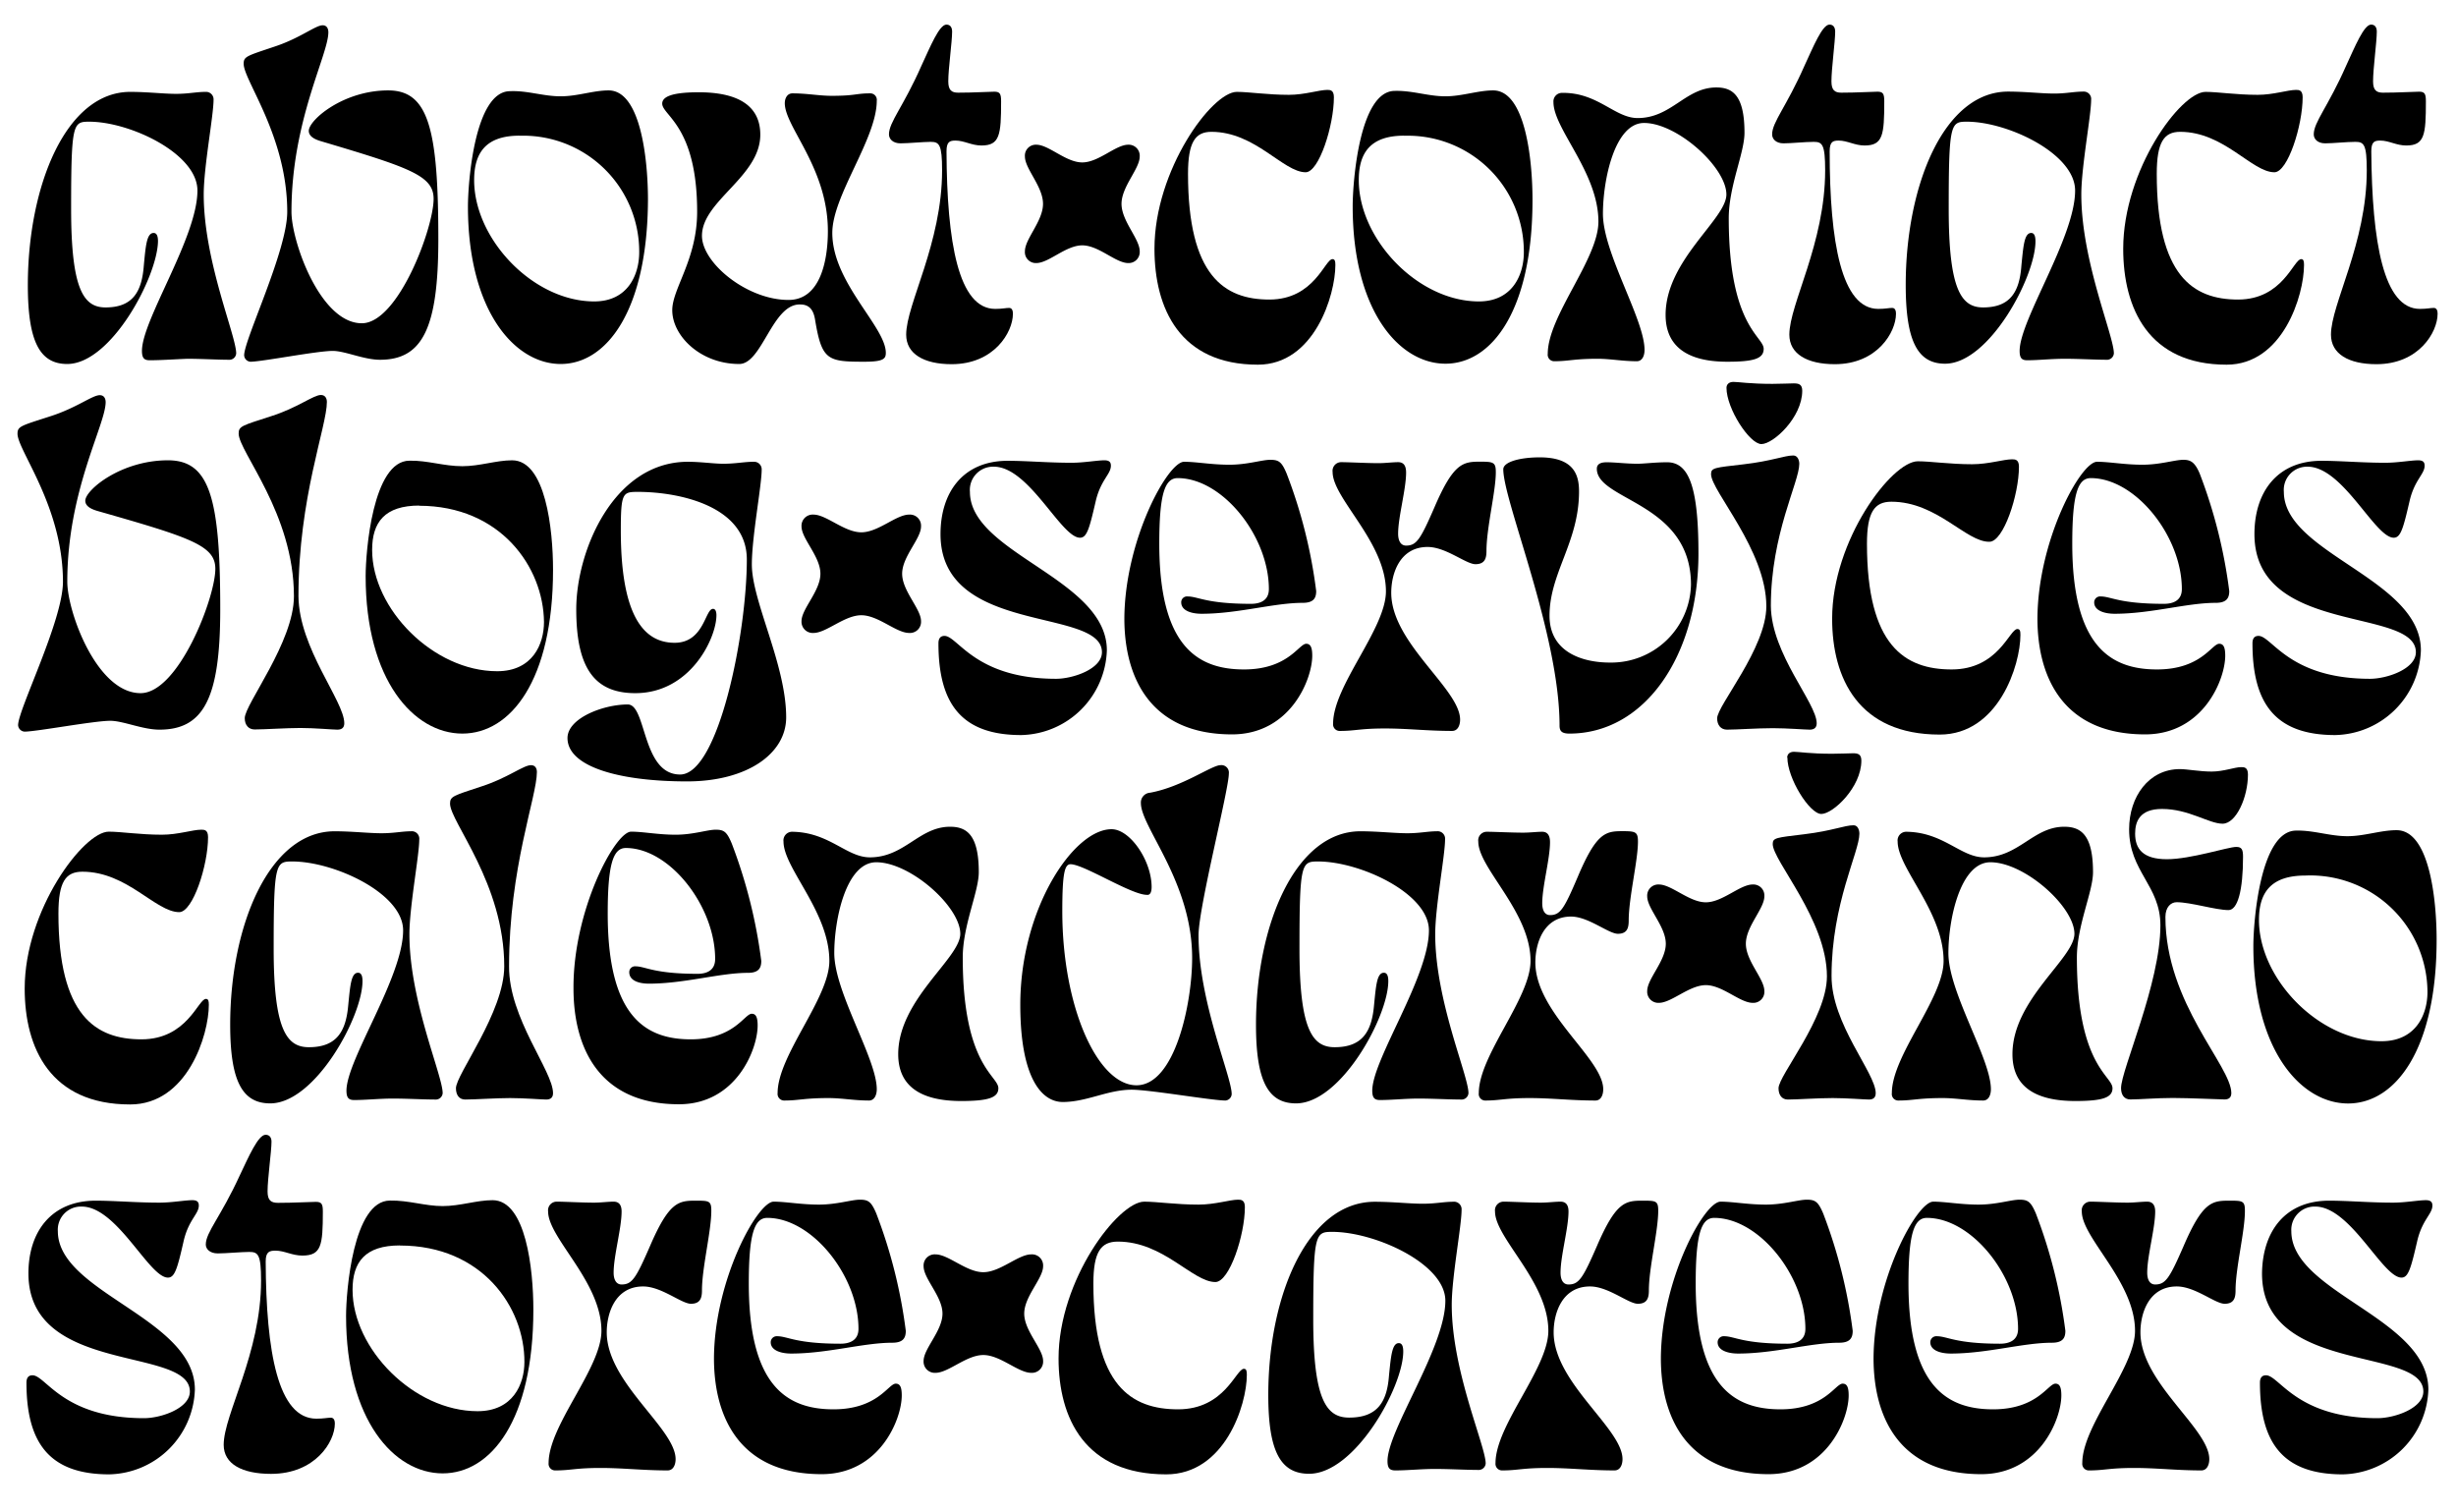
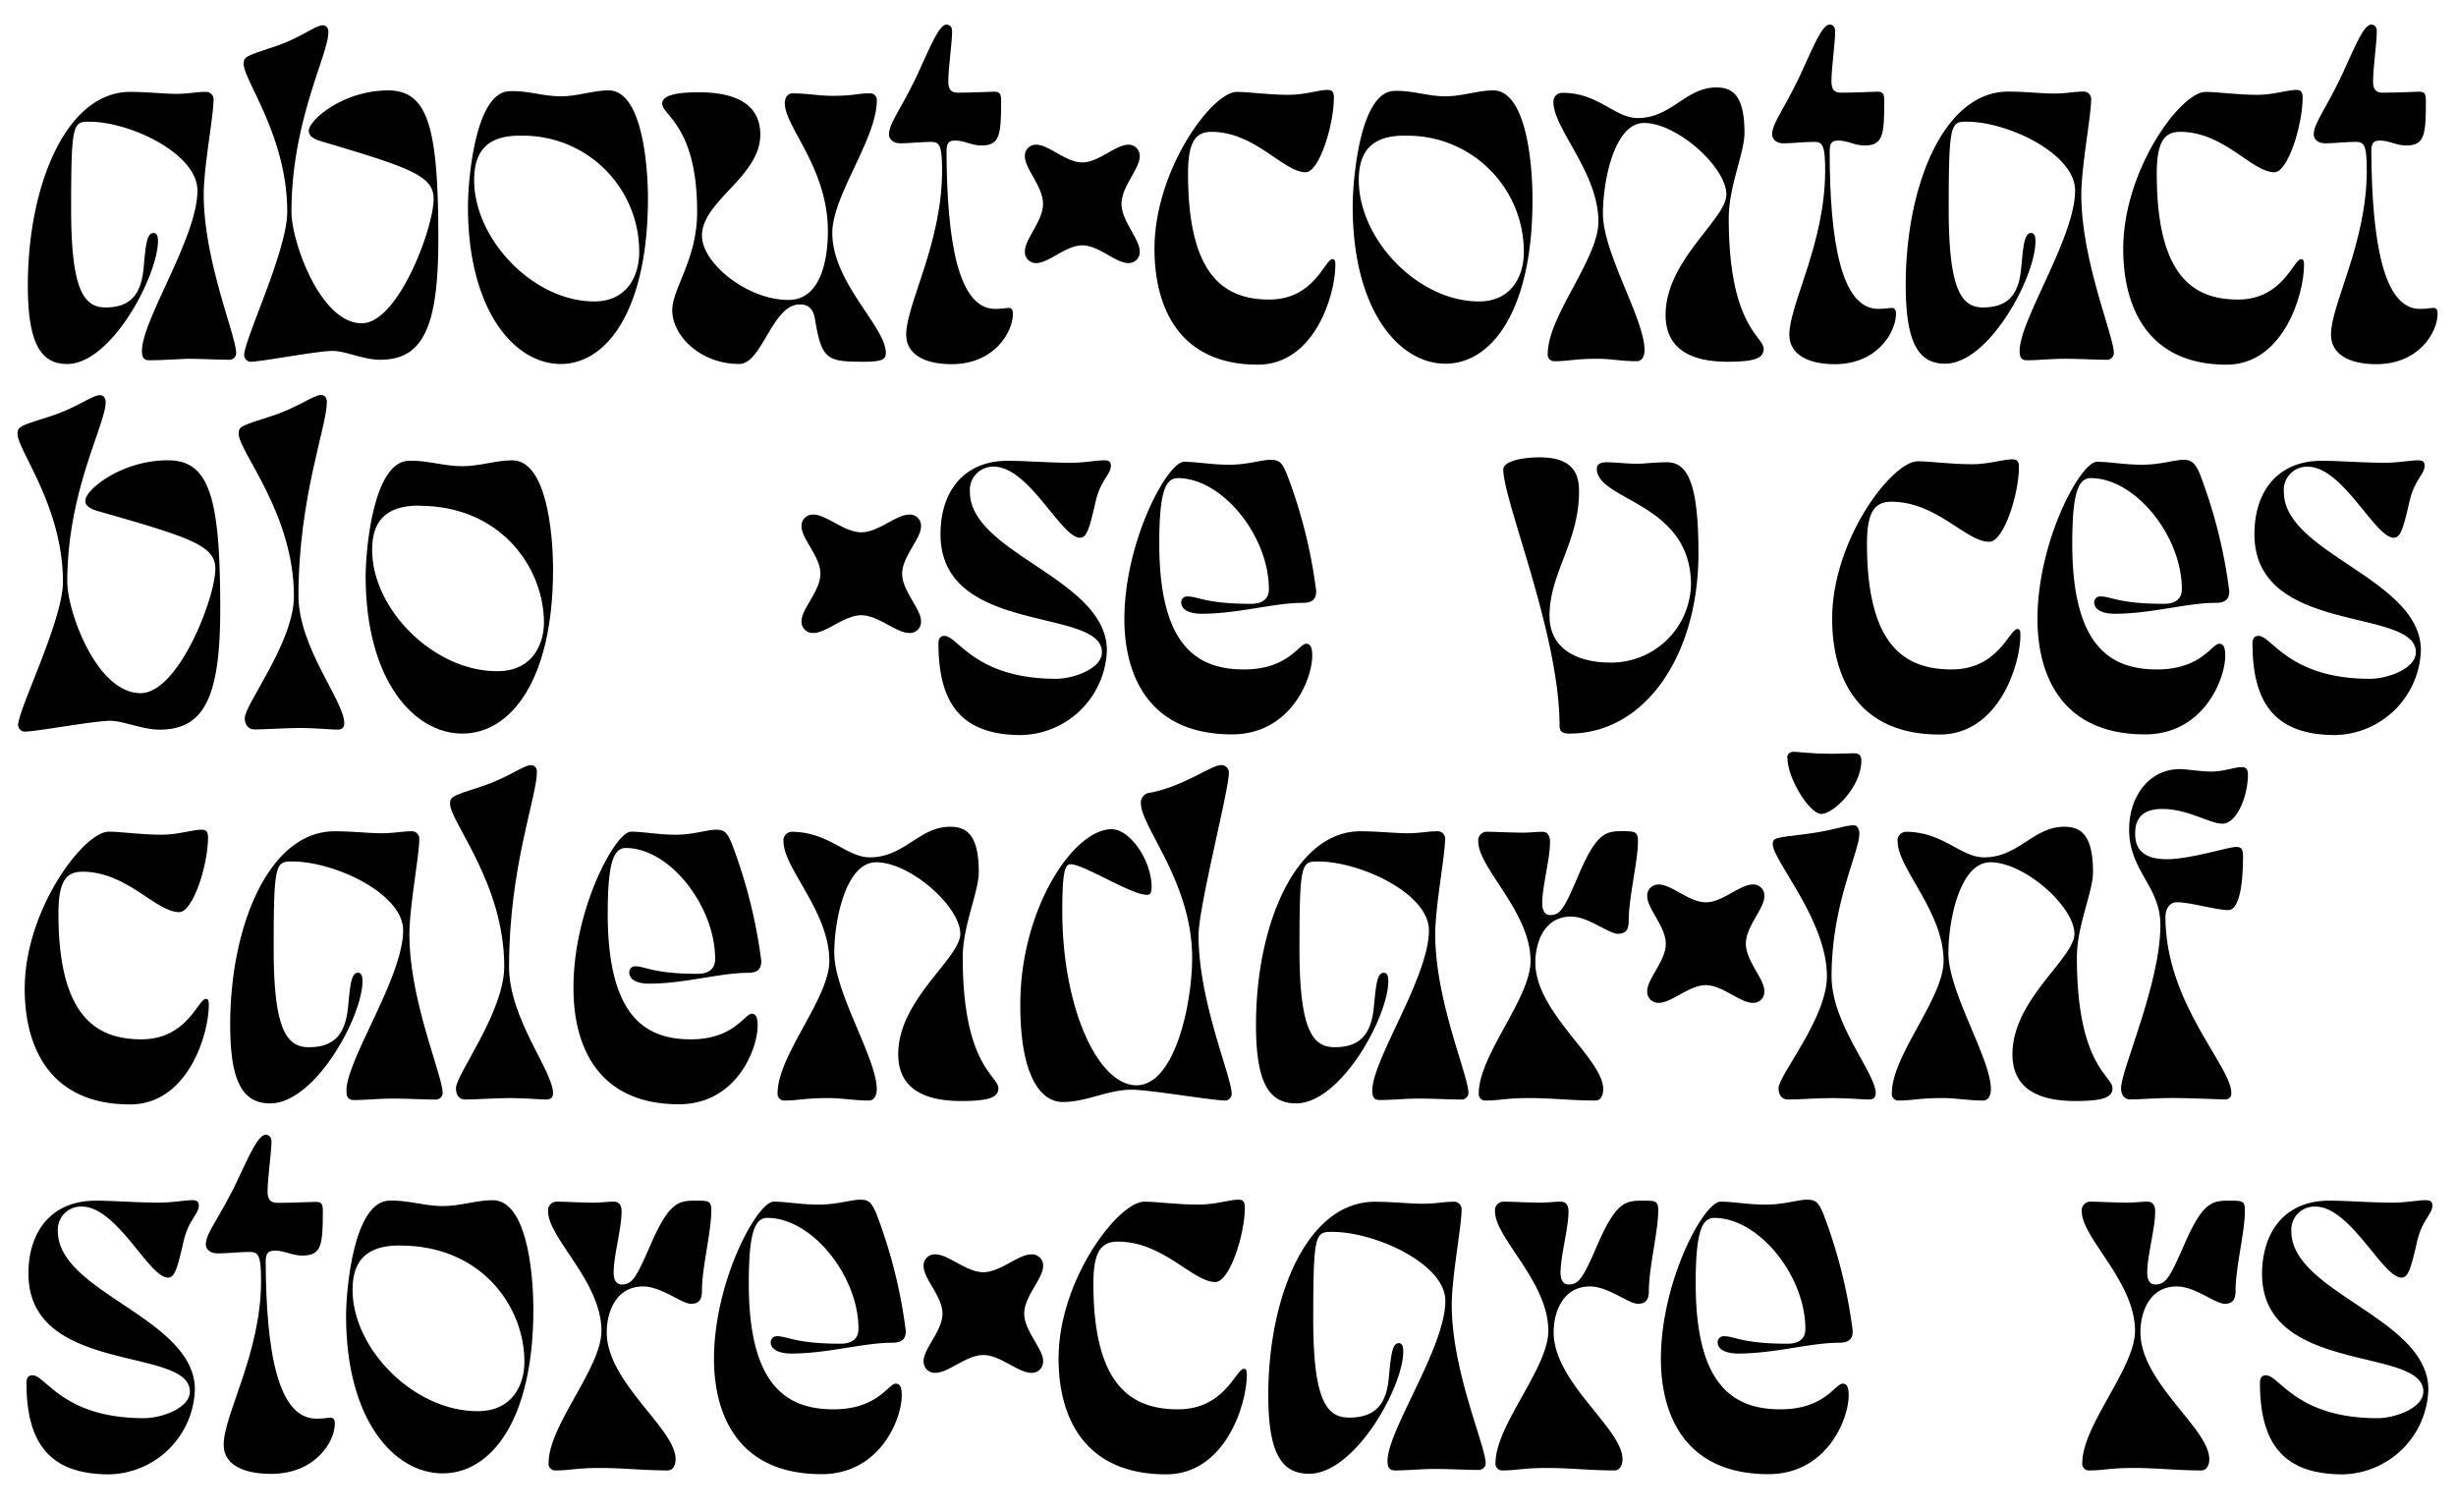
<svg xmlns="http://www.w3.org/2000/svg" viewBox="0 0 249.67 153.67">
  <title>bullet</title>
  <path d="M21.71,10.14c0,1.61-1,6.82-1,9.63,0,6.77,3.3,14.34,3.3,16.15a.69.69,0,0,1-.63.65c-1.31,0-2.87-.1-4.33-.1-1.31.05-2.67.15-3.84.15-.53,0-.78-.2-.78-.95,0-3.16,5.64-11.54,5.64-16.3,0-3.76-6.85-7-11-7-1.65,0-1.84.15-1.84,8.88,0,8.27,1.31,10,3.5,10,2.77,0,3.69-1.6,3.89-4.26.19-2,.29-3.31,1-3.31.39,0,.44.5.44.85C16,28.14,11.3,37,6.83,37c-2.77,0-4-2.26-4-8,0-10.13,3.89-19.66,10.41-19.66,1.75,0,3.4.2,4.66.2s2.05-.2,3-.2A.76.76,0,0,1,21.71,10.14Z" />
  <path d="M24.77,6.48c0-.75.34-.8,3.16-1.75,2.58-.85,4.14-2.16,4.87-2.16.43,0,.58.35.58.71,0,2.3-3.75,9-3.75,18.25,0,3,2.92,11.33,7.15,11.33,3.7,0,7.3-9.68,7.3-12.64,0-2.35-2.34-3.16-11.43-5.86-.88-.25-1.26-.61-1.26-1.06,0-1.1,3.5-4.11,8.07-4.11,4.08,0,5.1,3.86,5.1,15.14,0,9-1.6,12.24-5.93,12.24-1.65,0-3.55-.9-4.81-.9-1.61,0-7.2,1.1-8.37,1.1a.69.69,0,0,1-.63-.65c0-1.61,4.38-10.63,4.38-14.59C29.2,13.85,24.77,8.19,24.77,6.48Z" />
  <path d="M57,9.79c1.71,0,3.31-.6,4.87-.6,3.26,0,4,7,4,11.13C65.82,31.55,61.68,37,57,37s-9.43-5.42-9.43-16c0-2.45.68-11.73,4.28-11.73C53.61,9.19,55.21,9.79,57,9.79Zm-4.18,4c-3.4,0-4.62,1.71-4.62,4.52,0,6,6,12.33,12.21,12.33,3.45,0,4.57-2.76,4.57-5A11.79,11.79,0,0,0,52.78,13.8Z" />
  <path d="M75.15,37c-3.94,0-6.81-2.86-6.81-5.47,0-2.2,2.53-5.16,2.53-10,0-8.73-3.55-9.78-3.55-11,0-.7,1-1.15,3.7-1.15,4,0,6.27,1.36,6.27,4.31,0,4.27-5.93,6.72-5.93,10.28,0,2.76,4.57,6.52,8.8,6.52,3.26,0,4-4.06,4-7,0-6.42-4.38-10.58-4.38-13,0-.5.25-1,.78-1,1.51,0,2.68.25,4,.25,2.43,0,2.43-.25,3.89-.25a.66.66,0,0,1,.68.75c0,3.87-4.52,9.63-4.52,13.44,0,5.07,5.44,9.53,5.44,12.19,0,.6-.24.9-2.19.9-3.74,0-4.32-.15-5-4.26-.14-.86-.48-1.56-1.5-1.56C78.51,30.85,77.49,37,75.15,37Z" />
  <path d="M101.17,31.4c.73,0,1.07-.1,1.41-.1s.39.35.39.6c0,1.86-1.9,5.12-6.23,5.12-2.82,0-4.62-1.05-4.62-3,0-3.11,3.65-9.28,3.65-16.7,0-2.65-.29-2.9-1.17-2.9-.72,0-2.28.15-3.06.15s-1.17-.45-1.17-.91c0-1.25,1.46-2.8,3.31-7,.88-1.9,1.8-4.16,2.53-4.16.44,0,.58.35.58.71,0,1.05-.39,3.76-.39,5.06,0,.9.34,1.15,1,1.15,1.6,0,3.11-.1,3.69-.1s.68.25.68,1c0,3.41-.14,4.47-2,4.47-1,0-1.75-.5-2.63-.5-.58,0-.92.1-.92,1.1C96.26,24.63,97.43,31.4,101.17,31.4Z" />
  <path d="M104.19,15.91a1.11,1.11,0,0,1,1.16-1.2c1.27,0,3,1.8,4.67,1.8s3.4-1.8,4.67-1.8a1.12,1.12,0,0,1,1.17,1.2c0,1.25-1.85,3.06-1.85,4.81s1.85,3.56,1.85,4.82a1.12,1.12,0,0,1-1.17,1.2c-1.27,0-3-1.8-4.67-1.8s-3.4,1.8-4.67,1.8a1.11,1.11,0,0,1-1.16-1.2c0-1.26,1.84-3.06,1.84-4.82S104.19,17.16,104.19,15.91Z" />
  <path d="M123.15,13.4c-1.65,0-2.38,1.06-2.38,4.27,0,10.37,3.69,12.78,8.27,12.78s5.64-4.11,6.41-4.11c.25,0,.3.2.3.6,0,3.06-2.14,10.13-7.88,10.13-7.93,0-10.51-5.72-10.51-11.78,0-8,5.84-15.95,8.37-15.95,1.26,0,3.11.3,5.3.3,1.6,0,3.06-.5,3.89-.5.29,0,.68,0,.68.75,0,2.86-1.51,7.62-2.87,7.62C130.45,17.51,127.62,13.4,123.15,13.4Z" />
  <path d="M146.93,9.79c1.7,0,3.31-.6,4.86-.6,3.26,0,4,7,4,11.13,0,11.23-4.13,16.65-8.85,16.65s-9.43-5.42-9.43-16c0-2.45.68-11.73,4.28-11.73C143.58,9.19,145.18,9.79,146.93,9.79Zm-4.18,4c-3.41,0-4.62,1.71-4.62,4.52,0,6,6,12.33,12.21,12.33,3.45,0,4.57-2.76,4.57-5A11.8,11.8,0,0,0,142.75,13.8Z" />
  <path d="M166.48,12c3.45,0,4.86-3.11,8-3.11,1.65,0,2.86.8,2.86,4.61,0,2.06-1.6,5.42-1.6,8.68,0,11,3.55,12,3.55,13.28,0,1-1,1.31-3.7,1.31-4,0-6.27-1.51-6.27-4.76,0-5.57,6.18-9.73,6.18-12.24,0-2.76-5-7.27-8.37-7.27-3,0-4.18,5.82-4.18,9.23,0,4,4.23,10.73,4.23,13.84,0,.6-.24,1.15-.78,1.15-1.5,0-2.67-.25-4-.25-2.43,0-2.92.25-4.38.25a.66.66,0,0,1-.68-.75c0-3.86,5.15-9.63,5.15-13.44,0-5-4.57-9.43-4.57-12.14a.87.87,0,0,1,.88-.95C162.44,9.39,164.15,12,166.48,12Z" />
  <path d="M190.94,31.4c.73,0,1.07-.1,1.41-.1s.39.35.39.6c0,1.86-1.9,5.12-6.22,5.12-2.82,0-4.62-1.05-4.62-3,0-3.11,3.64-9.28,3.64-16.7,0-2.65-.29-2.9-1.16-2.9s-2.29.15-3.07.15-1.16-.45-1.16-.91c0-1.25,1.45-2.8,3.3-7,.88-1.9,1.8-4.16,2.53-4.16.44,0,.58.35.58.71,0,1.05-.38,3.76-.38,5.06,0,.9.34,1.15,1,1.15,1.6,0,3.11-.1,3.69-.1s.68.25.68,1c0,3.41-.14,4.47-2,4.47-1,0-1.75-.5-2.63-.5-.58,0-.92.1-.92,1.1C186,24.63,187.2,31.4,190.94,31.4Z" />
  <path d="M212.58,10.14c0,1.61-1,6.82-1,9.63,0,6.77,3.31,14.34,3.31,16.15a.7.7,0,0,1-.64.65c-1.31,0-2.86-.1-4.32-.1s-2.68.15-3.85.15c-.53,0-.77-.2-.77-.95,0-3.16,5.64-11.54,5.64-16.3,0-3.76-6.86-7-11-7-1.65,0-1.85.15-1.85,8.88,0,8.27,1.31,10,3.5,10,2.77,0,3.7-1.6,3.89-4.26.2-2,.29-3.31,1-3.31.38,0,.43.5.43.85,0,3.61-4.71,12.44-9.19,12.44-2.77,0-4-2.26-4-8,0-10.13,3.89-19.66,10.41-19.66,1.75,0,3.41.2,4.67.2s2-.2,3-.2A.75.75,0,0,1,212.58,10.14Z" />
  <path d="M221.63,13.4c-1.65,0-2.38,1.06-2.38,4.27,0,10.37,3.69,12.78,8.26,12.78s5.64-4.11,6.42-4.11c.24,0,.29.2.29.6,0,3.06-2.14,10.13-7.87,10.13-7.93,0-10.51-5.72-10.51-11.78,0-8,5.84-15.95,8.37-15.95,1.26,0,3.11.3,5.3.3,1.6,0,3.06-.5,3.89-.5.29,0,.68,0,.68.75,0,2.86-1.51,7.62-2.87,7.62C228.92,17.51,226.1,13.4,221.63,13.4Z" />
  <path d="M246,31.4c.73,0,1.07-.1,1.41-.1s.39.35.39.6c0,1.86-1.9,5.12-6.22,5.12-2.83,0-4.62-1.05-4.62-3,0-3.11,3.64-9.28,3.64-16.7,0-2.65-.29-2.9-1.16-2.9s-2.29.15-3.07.15-1.16-.45-1.16-.91c0-1.25,1.45-2.8,3.3-7,.88-1.9,1.8-4.16,2.53-4.16.44,0,.58.35.58.71,0,1.05-.38,3.76-.38,5.06,0,.9.34,1.15,1,1.15,1.6,0,3.11-.1,3.69-.1s.68.25.68,1c0,3.41-.14,4.47-2,4.47-1,0-1.75-.5-2.63-.5-.58,0-.92.1-.92,1.1C241.13,24.63,242.3,31.4,246,31.4Z" />
  <path d="M1.78,44.09c0-.76.35-.81,3.29-1.76,2.69-.85,4.31-2.16,5.07-2.16.45,0,.6.36.6.71,0,2.3-3.9,9-3.9,18.25,0,3.06,3,11.33,7.45,11.33,3.85,0,7.6-9.68,7.6-12.64,0-2.35-2.44-3.16-11.91-5.86-.91-.25-1.31-.6-1.31-1.06,0-1.1,3.64-4.11,8.4-4.11,4.26,0,5.32,3.86,5.32,15.15,0,9-1.67,12.23-6.18,12.23-1.72,0-3.69-.9-5-.9-1.67,0-7.5,1.1-8.71,1.1a.7.7,0,0,1-.66-.65c0-1.61,4.56-10.63,4.56-14.59C6.39,51.46,1.78,45.79,1.78,44.09Z" />
  <path d="M35,73.52c0,.45-.25.65-.71.65S32,74,30.54,74s-3.64.15-4.66.15c-.61,0-1-.45-1-1.15,0-1.41,5-7.73,5-12.39,0-8.42-5.62-14.69-5.62-16.54,0-.76.36-.81,3.29-1.76,2.69-.85,4.31-2.16,5.07-2.16.45,0,.61.36.61.71,0,2.5-2.89,9.72-2.89,19.75C30.39,65.9,35,71.26,35,73.52Z" />
  <path d="M47,47.39c1.77,0,3.44-.6,5.06-.6,3.4,0,4.16,7,4.16,11.13,0,11.24-4.31,16.65-9.22,16.65s-9.83-5.41-9.83-16c0-2.46.71-11.74,4.46-11.74C43.45,46.79,45.12,47.39,47,47.39Zm-4.36,4c-3.54,0-4.81,1.7-4.81,4.51,0,6,6.23,12.33,12.71,12.33,3.6,0,4.76-2.75,4.76-5C55.25,57.67,50.9,51.41,42.59,51.41Z" />
-   <path d="M77.43,47.75c0,1.6-1,6.82-1,9.62,0,3.76,3.49,10.18,3.49,15.55,0,3.71-4,6.51-10.07,6.51-6.94,0-12.16-1.5-12.16-4.41,0-2,3.6-3.41,6.13-3.41,1.92,0,1.42,7.12,5.32,7.12s6.78-14.34,6.78-21.86c0-5.41-6.83-6.87-11.09-6.87-1.52,0-1.72.1-1.72,3.91,0,8.23,2.08,11.43,5.47,11.43,3,0,3.09-3.45,3.9-3.45.3,0,.35.4.35.65,0,2.3-2.63,7.92-8.25,7.92-4.15,0-6-2.56-6-8.52s3.8-15,11.35-15c1.31,0,2.63.2,3.59.2,1.27,0,2.13-.2,3.09-.2A.77.77,0,0,1,77.43,47.75Z" />
  <path d="M81.48,53.51a1.14,1.14,0,0,1,1.22-1.2c1.31,0,3.13,1.8,4.86,1.8s3.54-1.8,4.86-1.8a1.13,1.13,0,0,1,1.21,1.2c0,1.26-1.92,3.06-1.92,4.81s1.92,3.57,1.92,4.82a1.13,1.13,0,0,1-1.21,1.2c-1.32,0-3.14-1.8-4.86-1.8s-3.55,1.8-4.86,1.8a1.14,1.14,0,0,1-1.22-1.2c0-1.25,1.92-3.06,1.92-4.82S81.48,54.77,81.48,53.51Z" />
  <path d="M102.44,46.84c1.93,0,4.11.2,6.49.2,1.26,0,2.58-.25,3.34-.25.56,0,.66.25.66.55,0,.86-1,1.41-1.52,3.51-.66,2.86-.91,3.81-1.62,3.81-1.93,0-5.17-7.22-8.76-7.22A2.36,2.36,0,0,0,98.6,50c0,6.27,13.92,8.83,13.92,16.1a8.9,8.9,0,0,1-8.71,8.62c-6.13,0-8.41-3.26-8.41-9.33,0-.55.26-.75.61-.75,1.37,0,3.09,4.36,11.35,4.36,1.72,0,4.66-1,4.66-2.7,0-4.62-16.41-1.66-16.41-12C95.61,50,97.94,46.84,102.44,46.84Z" />
  <path d="M120.37,46.94c1.27,0,2.78.3,4.61.3s3.29-.5,4.15-.5,1.17.2,1.67,1.41a50.74,50.74,0,0,1,3,11.93c0,.7-.25,1.2-1.37,1.2-2.93,0-6.58,1.11-10.28,1.11-1,0-2.07-.3-2.07-1.16a.59.59,0,0,1,.65-.6c1.07,0,1.88.75,6.44.75.81,0,1.82-.25,1.82-1.5,0-5.37-4.71-11.28-9.27-11.28-1.32,0-1.87,1.65-1.87,6.67,0,10.38,3.85,12.78,8.61,12.78,4.5,0,5.57-2.61,6.33-2.61.45,0,.61.41.61,1.21,0,2.41-2.23,8-8.16,8-8.25,0-10.94-5.72-10.94-11.78C114.34,54.92,118.7,46.94,120.37,46.94Z" />
-   <path d="M151.11,56c0,.75-.16,1.35-1.12,1.35s-3-1.75-4.86-1.75c-2.84,0-3.7,2.71-3.7,4.66,0,5.11,7,9.78,7,12.89,0,.6-.25,1.15-.81,1.15-2.53,0-4.5-.25-6.83-.25-2.54,0-3,.25-4.56.25a.67.67,0,0,1-.71-.75c0-3.86,5.37-9.63,5.37-13.44,0-5-5.42-9.43-5.42-12.13a.88.88,0,0,1,.91-1c.76,0,2.53.1,3.75.1.71,0,1.41-.1,2-.1s.81.4.81,1.06c0,1.7-.81,4.51-.81,6.21,0,.71.26,1.21.81,1.21,1.07,0,1.47-.65,2.89-3.91,1.92-4.47,2.89-4.62,4.61-4.62,1.37,0,1.62.05,1.62,1.06C152.07,49.9,151.11,53.66,151.11,56Z" />
  <path d="M156.52,46.49c3.5,0,4,1.81,4,3.46,0,5.17-3,8.28-3,12.64,0,3.76,3.44,4.76,6.12,4.76a8.11,8.11,0,0,0,8.26-7.92c0-8.37-9.57-8.53-9.57-11.78,0-.46.35-.66,1-.66.86,0,2,.15,3.14.15.66,0,1.77-.15,3-.15,2.17,0,3.19,2.36,3.19,9.28,0,10.33-5.42,18.3-13.12,18.3-.76,0-1-.25-1-.8,0-9.33-5.72-22.82-5.72-26.07C152.83,46.94,154.55,46.49,156.52,46.49Z" />
-   <path d="M184.68,73.52c0,.45-.26.65-.71.65s-2.28-.15-3.75-.15c-1.62,0-3.65.15-4.66.15-.61,0-1-.45-1-1.15,0-1.31,5-7.12,5-11.39,0-5.71-5.62-11.73-5.62-13.43,0-.66.36-.66,3.29-1s4.16-.9,5.07-.9c.45,0,.61.5.61.85,0,1.86-2.89,7.12-2.89,14.44C180.07,66.5,184.68,71.46,184.68,73.52Zm-9.17-34.1c0-.3.2-.6.71-.6s1.67.2,3.95.2c1,0,1.67-.05,2.18-.05s.86.1.86.75c0,2.71-2.94,5.42-4.15,5.42S175.51,41.53,175.51,39.42Z" />
  <path d="M192.27,51c-1.72,0-2.48,1.06-2.48,4.27,0,10.38,3.85,12.78,8.61,12.78s5.87-4.11,6.68-4.11c.26,0,.31.2.31.6,0,3.06-2.23,10.13-8.21,10.13-8.25,0-10.93-5.72-10.93-11.78,0-8,6.07-16,8.71-16,1.31,0,3.24.3,5.52.3,1.67,0,3.19-.5,4.05-.5.3,0,.71,0,.71.75,0,2.86-1.57,7.63-3,7.63C199.87,55.12,196.93,51,192.27,51Z" />
  <path d="M213.18,46.94c1.27,0,2.79.3,4.61.3s3.29-.5,4.16-.5c.71,0,1.16.2,1.67,1.41a51.27,51.27,0,0,1,3,11.93c0,.7-.26,1.2-1.37,1.2-2.94,0-6.58,1.11-10.28,1.11-1,0-2.08-.3-2.08-1.16a.6.6,0,0,1,.66-.6c1.06,0,1.87.75,6.43.75.81,0,1.82-.25,1.82-1.5,0-5.37-4.71-11.28-9.26-11.28-1.32,0-1.88,1.65-1.88,6.67,0,10.38,3.85,12.78,8.61,12.78,4.51,0,5.57-2.61,6.33-2.61.46,0,.61.41.61,1.21,0,2.41-2.23,8-8.15,8-8.26,0-10.94-5.72-10.94-11.78C207.16,54.92,211.51,46.94,213.18,46.94Z" />
  <path d="M236,46.84c1.93,0,4.1.2,6.48.2,1.27,0,2.59-.25,3.35-.25.55,0,.65.25.65.55,0,.86-1,1.41-1.51,3.51-.66,2.86-.92,3.81-1.63,3.81-1.92,0-5.16-7.22-8.76-7.22A2.36,2.36,0,0,0,232.17,50c0,6.27,13.93,8.83,13.93,16.1a8.9,8.9,0,0,1-8.71,8.62c-6.13,0-8.41-3.26-8.41-9.33,0-.55.25-.75.61-.75,1.37,0,3.09,4.36,11.34,4.36,1.73,0,4.66-1,4.66-2.7,0-4.62-16.41-1.66-16.41-12C229.18,50,231.51,46.84,236,46.84Z" />
  <path d="M8.38,88.61c-1.69,0-2.44,1-2.44,4.26,0,10.38,3.78,12.78,8.44,12.78s5.76-4.11,6.55-4.11c.25,0,.3.2.3.6,0,3.06-2.18,10.13-8,10.13-8.09,0-10.72-5.71-10.72-11.78,0-8,6-15.95,8.54-15.95,1.29,0,3.17.31,5.41.31,1.64,0,3.12-.51,4-.51.3,0,.69,0,.69.76,0,2.85-1.54,7.62-2.93,7.62C15.82,92.72,12.94,88.61,8.38,88.61Z" />
  <path d="M42.62,85.35c0,1.6-1,6.82-1,9.62,0,6.77,3.38,14.34,3.38,16.15a.7.7,0,0,1-.65.65c-1.34,0-2.93-.1-4.42-.1-1.34,0-2.73.15-3.92.15-.54,0-.79-.2-.79-.95,0-3.16,5.76-11.53,5.76-16.3,0-3.76-7-7-11.27-7-1.69,0-1.89.15-1.89,8.88,0,8.27,1.34,10,3.58,10,2.83,0,3.77-1.61,4-4.27.2-2,.29-3.3,1-3.3.4,0,.45.5.45.85,0,3.61-4.82,12.43-9.38,12.43-2.83,0-4.07-2.25-4.07-8,0-10.13,4-19.66,10.62-19.66,1.78,0,3.47.2,4.76.2s2.09-.2,3-.2A.76.76,0,0,1,42.62,85.35Z" />
  <path d="M56.22,111.12c0,.45-.25.65-.69.65s-2.24-.15-3.68-.15-3.57.15-4.56.15c-.6,0-.94-.45-.94-1.15,0-1.41,4.91-7.72,4.91-12.39,0-8.42-5.51-14.69-5.51-16.54,0-.75.35-.81,3.23-1.76,2.63-.85,4.22-2.15,5-2.15.45,0,.6.35.6.7,0,2.51-2.83,9.72-2.83,19.75C51.71,103.5,56.22,108.86,56.22,111.12Z" />
  <path d="M64.16,84.54c1.24,0,2.73.31,4.52.31s3.23-.51,4.07-.51,1.14.2,1.64,1.41a51.74,51.74,0,0,1,3,11.93c0,.7-.25,1.21-1.34,1.21-2.88,0-6.46,1.1-10.08,1.1-1,0-2-.3-2-1.16a.58.58,0,0,1,.64-.6c1,0,1.84.76,6.3.76.8,0,1.79-.25,1.79-1.51,0-5.36-4.61-11.28-9.08-11.28-1.29,0-1.84,1.65-1.84,6.67,0,10.38,3.77,12.78,8.44,12.78,4.42,0,5.46-2.6,6.2-2.6.45,0,.6.4.6,1.2,0,2.41-2.18,8-8,8-8.09,0-10.72-5.71-10.72-11.78C58.26,92.52,62.53,84.54,64.16,84.54Z" />
  <path d="M88.43,87.15c3.53,0,5-3.11,8.15-3.11,1.68,0,2.92.81,2.92,4.62,0,2-1.63,5.41-1.63,8.67,0,11,3.62,12,3.62,13.29,0,.95-1,1.3-3.77,1.3-4.12,0-6.41-1.5-6.41-4.76,0-5.57,6.31-9.73,6.31-12.24,0-2.75-5.07-7.27-8.54-7.27-3.08,0-4.27,5.82-4.27,9.23,0,4,4.32,10.73,4.32,13.84,0,.6-.25,1.15-.79,1.15-1.54,0-2.73-.25-4.12-.25-2.49,0-3,.25-4.47.25a.67.67,0,0,1-.7-.75c0-3.86,5.26-9.63,5.26-13.44,0-5-4.66-9.42-4.66-12.13a.88.88,0,0,1,.89-1C84.31,84.6,86.05,87.15,88.43,87.15Z" />
  <path d="M116.92,80.58c3.28-.6,6.26-2.8,7.15-2.8a.76.76,0,0,1,.85.85c0,1.65-3.08,13.59-3.08,16.44,0,6.77,3.37,14.34,3.37,16.15a.69.69,0,0,1-.64.65c-1.34,0-7.69-1.1-9.53-1.1-2.43,0-4.57,1.25-7,1.25-2.18,0-4.32-2.5-4.32-9.88,0-9.77,5.41-17.85,9.28-17.85,1.89,0,4.07,3.21,4.07,5.87,0,.6-.19.85-.49.8-1.59,0-6.41-3.11-7.75-3.11-.59,0-.84.86-.84,4.77,0,9.82,3.62,17.7,7.54,17.7s5.66-8.33,5.66-12.94c0-7.72-5.21-13.29-5.21-15.74A1,1,0,0,1,116.92,80.58Z" />
  <path d="M146.9,85.35c0,1.6-1,6.82-1,9.62,0,6.77,3.38,14.34,3.38,16.15a.7.7,0,0,1-.65.65c-1.34,0-2.93-.1-4.42-.1-1.34,0-2.73.15-3.92.15-.54,0-.79-.2-.79-.95,0-3.16,5.76-11.53,5.76-16.3,0-3.76-7-7-11.27-7-1.69,0-1.89.15-1.89,8.88,0,8.27,1.34,10,3.58,10,2.83,0,3.77-1.61,4-4.27.2-2,.29-3.3,1-3.3.4,0,.45.5.45.85,0,3.61-4.82,12.43-9.38,12.43-2.83,0-4.07-2.25-4.07-8,0-10.13,4-19.66,10.62-19.66,1.78,0,3.47.2,4.76.2s2.09-.2,3-.2A.76.76,0,0,1,146.9,85.35Z" />
  <path d="M165.57,93.57c0,.75-.15,1.35-1.1,1.35s-3-1.75-4.76-1.75c-2.78,0-3.63,2.71-3.63,4.66,0,5.12,6.9,9.78,6.9,12.89,0,.6-.24,1.15-.79,1.15-2.48,0-4.42-.25-6.7-.25-2.48,0-3,.25-4.47.25a.66.66,0,0,1-.69-.75c0-3.86,5.26-9.63,5.26-13.44,0-5-5.31-9.42-5.31-12.13a.87.87,0,0,1,.89-1c.75,0,2.48.09,3.67.09.7,0,1.39-.09,1.94-.09s.79.4.79,1.05c0,1.7-.79,4.51-.79,6.22,0,.7.25,1.2.79,1.2,1.05,0,1.44-.65,2.83-3.91,1.89-4.47,2.83-4.62,4.52-4.62,1.34,0,1.59.06,1.59,1.06C166.51,87.5,165.57,91.26,165.57,93.57Z" />
  <path d="M167.45,91.11a1.13,1.13,0,0,1,1.19-1.2c1.29,0,3.08,1.81,4.77,1.81s3.47-1.81,4.76-1.81a1.12,1.12,0,0,1,1.19,1.2c0,1.26-1.88,3.06-1.88,4.82s1.88,3.56,1.88,4.81a1.12,1.12,0,0,1-1.19,1.2c-1.29,0-3.07-1.8-4.76-1.8s-3.48,1.8-4.77,1.8a1.13,1.13,0,0,1-1.19-1.2c0-1.25,1.89-3.06,1.89-4.81S167.45,92.37,167.45,91.11Z" />
  <path d="M190.68,111.12c0,.45-.25.65-.69.65s-2.24-.15-3.68-.15c-1.59,0-3.57.15-4.56.15-.6,0-.95-.45-.95-1.15,0-1.31,4.92-7.12,4.92-11.38,0-5.72-5.51-11.74-5.51-13.44,0-.65.34-.65,3.22-1s4.07-.91,5-.91c.44,0,.59.5.59.86,0,1.85-2.83,7.12-2.83,14.44C186.16,104.1,190.68,109.06,190.68,111.12Zm-9-34.1c0-.3.19-.6.69-.6s1.64.2,3.87.2c1,0,1.64-.05,2.14-.05s.84.1.84.75c0,2.71-2.88,5.42-4.07,5.42S181.7,79.13,181.7,77Z" />
  <path d="M201.7,87.15c3.52,0,5-3.11,8.14-3.11,1.69,0,2.93.81,2.93,4.62,0,2-1.64,5.41-1.64,8.67,0,11,3.62,12,3.62,13.29,0,.95-1,1.3-3.77,1.3-4.12,0-6.4-1.5-6.4-4.76,0-5.57,6.3-9.73,6.3-12.24,0-2.75-5.06-7.27-8.54-7.27-3.07,0-4.27,5.82-4.27,9.23,0,4,4.32,10.73,4.32,13.84,0,.6-.24,1.15-.79,1.15-1.54,0-2.73-.25-4.12-.25-2.48,0-3,.25-4.47.25a.66.66,0,0,1-.69-.75c0-3.86,5.26-9.63,5.26-13.44,0-5-4.67-9.42-4.67-12.13a.88.88,0,0,1,.9-1C197.58,84.6,199.32,87.15,201.7,87.15Z" />
  <path d="M216.44,84.29c0-3.3,2-6.11,5.16-6.11.75,0,2,.25,3.23.25s2.33-.45,3-.45c.29,0,.69,0,.69.75,0,2.3-1.19,5-2.58,5s-3.43-1.5-6.16-1.5c-2.28,0-2.73,1.3-2.73,2.51,0,1.55.8,2.6,3.23,2.6s6.21-1.25,7.05-1.25c.55,0,.69.25.69,1,0,3.41-.54,5.42-1.48,5.42-1.3,0-3.83-.8-5.27-.8-.59,0-1.14.5-1.14,1.5,0,8.77,6.7,15.14,6.7,17.9,0,.45-.25.65-.69.65s-3.58-.15-5.26-.15-3.33.15-4.32.15c-.6,0-.94-.45-.94-1.15,0-1.86,4-10.63,4-16.55C219.62,90,216.44,88.61,216.44,84.29Z" />
-   <path d="M238.63,85c1.73,0,3.37-.61,5-.61,3.33,0,4.07,7,4.07,11.14,0,11.23-4.22,16.64-9,16.64s-9.63-5.41-9.63-16c0-2.46.69-11.74,4.36-11.74C235.2,84.39,236.84,85,238.63,85Zm-4.27,4c-3.48,0-4.72,1.7-4.72,4.51,0,6,6.11,12.33,12.46,12.33,3.52,0,4.67-2.75,4.67-5A11.91,11.91,0,0,0,234.36,89Z" />
  <path d="M9.73,122.05c1.93,0,4.1.2,6.48.2,1.27,0,2.59-.25,3.35-.25.55,0,.65.25.65.55,0,.85-1,1.4-1.52,3.51-.65,2.86-.91,3.81-1.62,3.81-1.92,0-5.16-7.22-8.76-7.22a2.35,2.35,0,0,0-2.43,2.5c0,6.27,13.93,8.83,13.93,16.1a8.9,8.9,0,0,1-8.71,8.62c-6.13,0-8.41-3.26-8.41-9.32,0-.55.25-.75.61-.75,1.37,0,3.09,4.36,11.34,4.36,1.73,0,4.66-1,4.66-2.71,0-4.61-16.41-1.65-16.41-12C2.89,125.2,5.22,122.05,9.73,122.05Z" />
  <path d="M32.16,144.21c.76,0,1.12-.1,1.47-.1s.41.35.41.6c0,1.86-2,5.11-6.49,5.11-2.93,0-4.81-1-4.81-2.95,0-3.11,3.8-9.28,3.8-16.7,0-2.66-.3-2.91-1.21-2.91-.76,0-2.38.15-3.19.15s-1.22-.45-1.22-.9c0-1.25,1.52-2.81,3.44-7,.91-1.91,1.88-4.16,2.64-4.16.45,0,.6.35.6.7,0,1-.4,3.76-.4,5.06,0,.91.35,1.16,1.06,1.16,1.67,0,3.24-.1,3.85-.1s.71.25.71,1c0,3.41-.15,4.46-2.08,4.46-1.06,0-1.82-.5-2.73-.5-.61,0-1,.1-1,1.1C27.05,137.44,28.26,144.21,32.16,144.21Z" />
  <path d="M45,122.6c1.78,0,3.45-.6,5.07-.6,3.39,0,4.15,7,4.15,11.13,0,11.23-4.3,16.64-9.22,16.64s-9.82-5.41-9.82-16c0-2.46.71-11.73,4.46-11.73C41.53,122,43.2,122.6,45,122.6Zm-4.35,4c-3.55,0-4.81,1.7-4.81,4.51,0,6,6.23,12.34,12.71,12.34,3.6,0,4.76-2.76,4.76-5C53.33,132.88,49,126.61,40.67,126.61Z" />
  <path d="M71.36,131.17c0,.75-.16,1.36-1.12,1.36s-3-1.76-4.86-1.76c-2.84,0-3.7,2.71-3.7,4.66,0,5.12,7,9.78,7,12.89,0,.6-.25,1.15-.81,1.15-2.53,0-4.51-.25-6.83-.25-2.54,0-3,.25-4.56.25a.67.67,0,0,1-.71-.75c0-3.86,5.37-9.63,5.37-13.44,0-5-5.42-9.42-5.42-12.13a.88.88,0,0,1,.91-1c.76,0,2.53.1,3.75.1.71,0,1.41-.1,2-.1s.81.4.81,1c0,1.7-.81,4.51-.81,6.22,0,.7.26,1.2.81,1.2,1.07,0,1.47-.65,2.89-3.91,1.92-4.46,2.89-4.61,4.61-4.61,1.36,0,1.62,0,1.62,1C72.32,125.11,71.36,128.86,71.36,131.17Z" />
  <path d="M78.65,122.15c1.26,0,2.78.3,4.6.3s3.3-.5,4.16-.5,1.16.2,1.67,1.4a51.27,51.27,0,0,1,3,11.93c0,.71-.26,1.21-1.37,1.21-2.94,0-6.58,1.1-10.28,1.1-1,0-2.08-.3-2.08-1.15a.61.61,0,0,1,.66-.61c1.06,0,1.88.76,6.43.76.81,0,1.83-.25,1.83-1.51,0-5.36-4.71-11.28-9.27-11.28-1.32,0-1.88,1.66-1.88,6.67,0,10.38,3.85,12.79,8.61,12.79,4.51,0,5.57-2.61,6.33-2.61.46,0,.61.4.61,1.2,0,2.41-2.23,8-8.15,8-8.26,0-10.94-5.71-10.94-11.78C72.62,130.12,77,122.15,78.65,122.15Z" />
  <path d="M93.89,128.71a1.13,1.13,0,0,1,1.21-1.2c1.32,0,3.14,1.81,4.86,1.81s3.55-1.81,4.87-1.81a1.13,1.13,0,0,1,1.21,1.2c0,1.26-1.92,3.06-1.92,4.82s1.92,3.56,1.92,4.81a1.14,1.14,0,0,1-1.21,1.21c-1.32,0-3.14-1.81-4.87-1.81s-3.54,1.81-4.86,1.81a1.14,1.14,0,0,1-1.21-1.21c0-1.25,1.92-3.06,1.92-4.81S93.89,130,93.89,128.71Z" />
  <path d="M113.64,126.21c-1.73,0-2.49,1.05-2.49,4.26,0,10.38,3.85,12.79,8.61,12.79s5.88-4.12,6.69-4.12c.25,0,.3.2.3.61,0,3.05-2.23,10.12-8.2,10.12-8.26,0-10.94-5.71-10.94-11.78,0-8,6.08-15.94,8.71-15.94,1.32,0,3.24.3,5.52.3,1.67,0,3.19-.5,4-.5.3,0,.71,0,.71.75,0,2.86-1.57,7.62-3,7.62C121.23,130.32,118.29,126.21,113.64,126.21Z" />
  <path d="M148.58,123c0,1.6-1,6.82-1,9.63,0,6.76,3.45,14.34,3.45,16.14a.71.71,0,0,1-.66.65c-1.37,0-3-.1-4.51-.1-1.37,0-2.78.15-4,.15-.56,0-.81-.2-.81-.95,0-3.16,5.88-11.53,5.88-16.3,0-3.76-7.15-7-11.5-7-1.72,0-1.93.16-1.93,8.88,0,8.27,1.37,10,3.65,10,2.89,0,3.85-1.61,4.05-4.26.2-2,.31-3.31,1-3.31.4,0,.45.5.45.85,0,3.61-4.91,12.43-9.57,12.43-2.89,0-4.15-2.25-4.15-8,0-10.13,4-19.65,10.83-19.65,1.83,0,3.55.2,4.87.2s2.12-.2,3.09-.2A.77.77,0,0,1,148.58,123Z" />
  <path d="M167.62,131.17c0,.75-.16,1.36-1.12,1.36s-3-1.76-4.86-1.76c-2.84,0-3.7,2.71-3.7,4.66,0,5.12,7,9.78,7,12.89,0,.6-.25,1.15-.81,1.15-2.53,0-4.51-.25-6.84-.25-2.53,0-3,.25-4.55.25a.67.67,0,0,1-.71-.75c0-3.86,5.37-9.63,5.37-13.44,0-5-5.42-9.42-5.42-12.13a.88.88,0,0,1,.91-1c.76,0,2.53.1,3.75.1.7,0,1.41-.1,2-.1s.81.4.81,1c0,1.7-.81,4.51-.81,6.22,0,.7.25,1.2.81,1.2,1.06,0,1.47-.65,2.89-3.91,1.92-4.46,2.88-4.61,4.61-4.61,1.36,0,1.62,0,1.62,1C168.58,125.11,167.62,128.86,167.62,131.17Z" />
  <path d="M174.91,122.15c1.26,0,2.78.3,4.6.3s3.3-.5,4.16-.5,1.16.2,1.67,1.4a51.27,51.27,0,0,1,3,11.93c0,.71-.26,1.21-1.37,1.21-2.94,0-6.58,1.1-10.28,1.1-1,0-2.08-.3-2.08-1.15a.61.61,0,0,1,.66-.61c1.06,0,1.88.76,6.43.76.81,0,1.83-.25,1.83-1.51,0-5.36-4.71-11.28-9.27-11.28-1.32,0-1.88,1.66-1.88,6.67,0,10.38,3.85,12.79,8.61,12.79,4.51,0,5.57-2.61,6.33-2.61.46,0,.61.4.61,1.2,0,2.41-2.23,8-8.15,8-8.26,0-10.94-5.71-10.94-11.78C168.88,130.12,173.23,122.15,174.91,122.15Z" />
-   <path d="M196.53,122.15c1.26,0,2.78.3,4.61.3s3.29-.5,4.15-.5,1.16.2,1.67,1.4a51.27,51.27,0,0,1,3,11.93c0,.71-.25,1.21-1.37,1.21-2.94,0-6.58,1.1-10.28,1.1-1,0-2.08-.3-2.08-1.15a.61.61,0,0,1,.66-.61c1.07,0,1.88.76,6.43.76.81,0,1.83-.25,1.83-1.51,0-5.36-4.71-11.28-9.27-11.28-1.32,0-1.87,1.66-1.87,6.67,0,10.38,3.84,12.79,8.6,12.79,4.51,0,5.58-2.61,6.34-2.61.45,0,.6.4.6,1.2,0,2.41-2.23,8-8.15,8-8.26,0-10.94-5.71-10.94-11.78C190.5,130.12,194.86,122.15,196.53,122.15Z" />
  <path d="M227.26,131.17c0,.75-.15,1.36-1.11,1.36s-3-1.76-4.86-1.76c-2.84,0-3.7,2.71-3.7,4.66,0,5.12,7,9.78,7,12.89,0,.6-.25,1.15-.81,1.15-2.53,0-4.51-.25-6.84-.25-2.53,0-3,.25-4.55.25a.67.67,0,0,1-.71-.75c0-3.86,5.36-9.63,5.36-13.44,0-5-5.41-9.42-5.41-12.13a.88.88,0,0,1,.91-1c.76,0,2.53.1,3.74.1.71,0,1.42-.1,2-.1s.81.4.81,1c0,1.7-.81,4.51-.81,6.22,0,.7.25,1.2.81,1.2,1.06,0,1.47-.65,2.89-3.91,1.92-4.46,2.88-4.61,4.61-4.61,1.36,0,1.62,0,1.62,1C228.23,125.11,227.26,128.86,227.26,131.17Z" />
  <path d="M236.78,122.05c1.93,0,4.1.2,6.48.2,1.27,0,2.59-.25,3.35-.25.55,0,.66.25.66.55,0,.85-1,1.4-1.52,3.51-.66,2.86-.92,3.81-1.62,3.81-1.93,0-5.17-7.22-8.77-7.22a2.36,2.36,0,0,0-2.43,2.5c0,6.27,13.93,8.83,13.93,16.1a8.9,8.9,0,0,1-8.71,8.62c-6.13,0-8.41-3.26-8.41-9.32,0-.55.26-.75.61-.75,1.37,0,3.09,4.36,11.34,4.36,1.73,0,4.66-1,4.66-2.71,0-4.61-16.4-1.65-16.4-12C230,125.2,232.27,122.05,236.78,122.05Z" />
</svg>